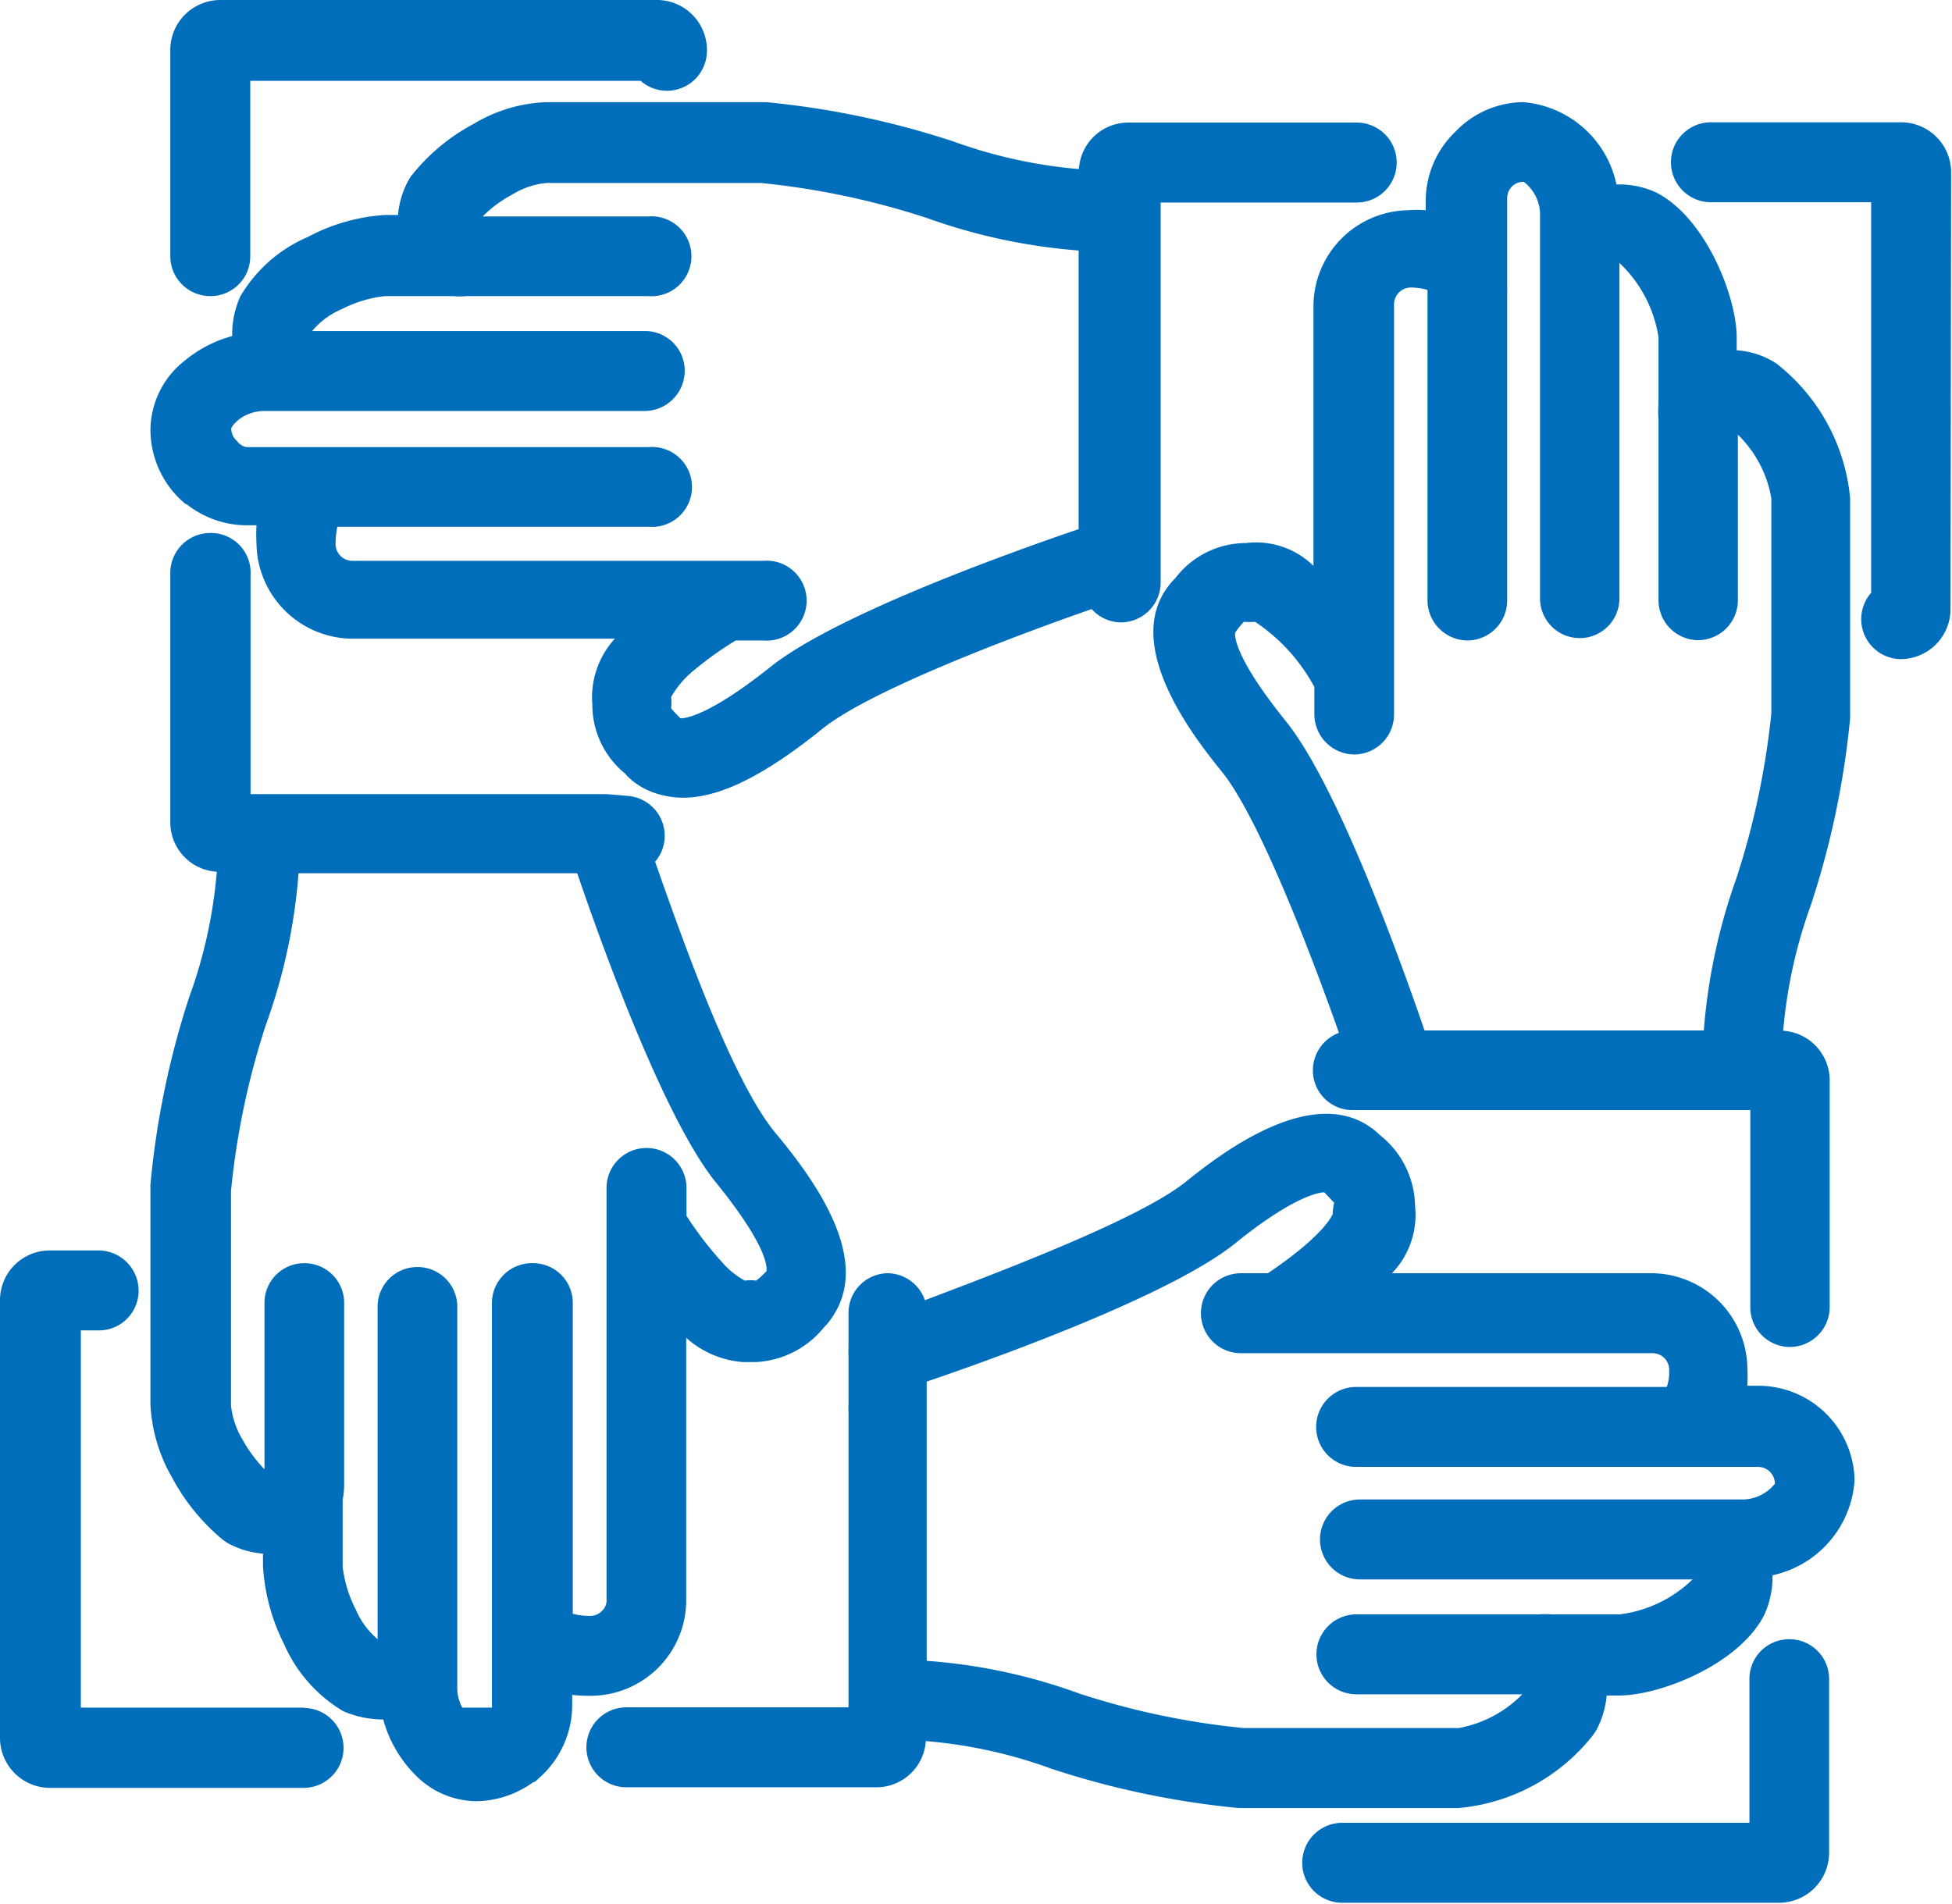
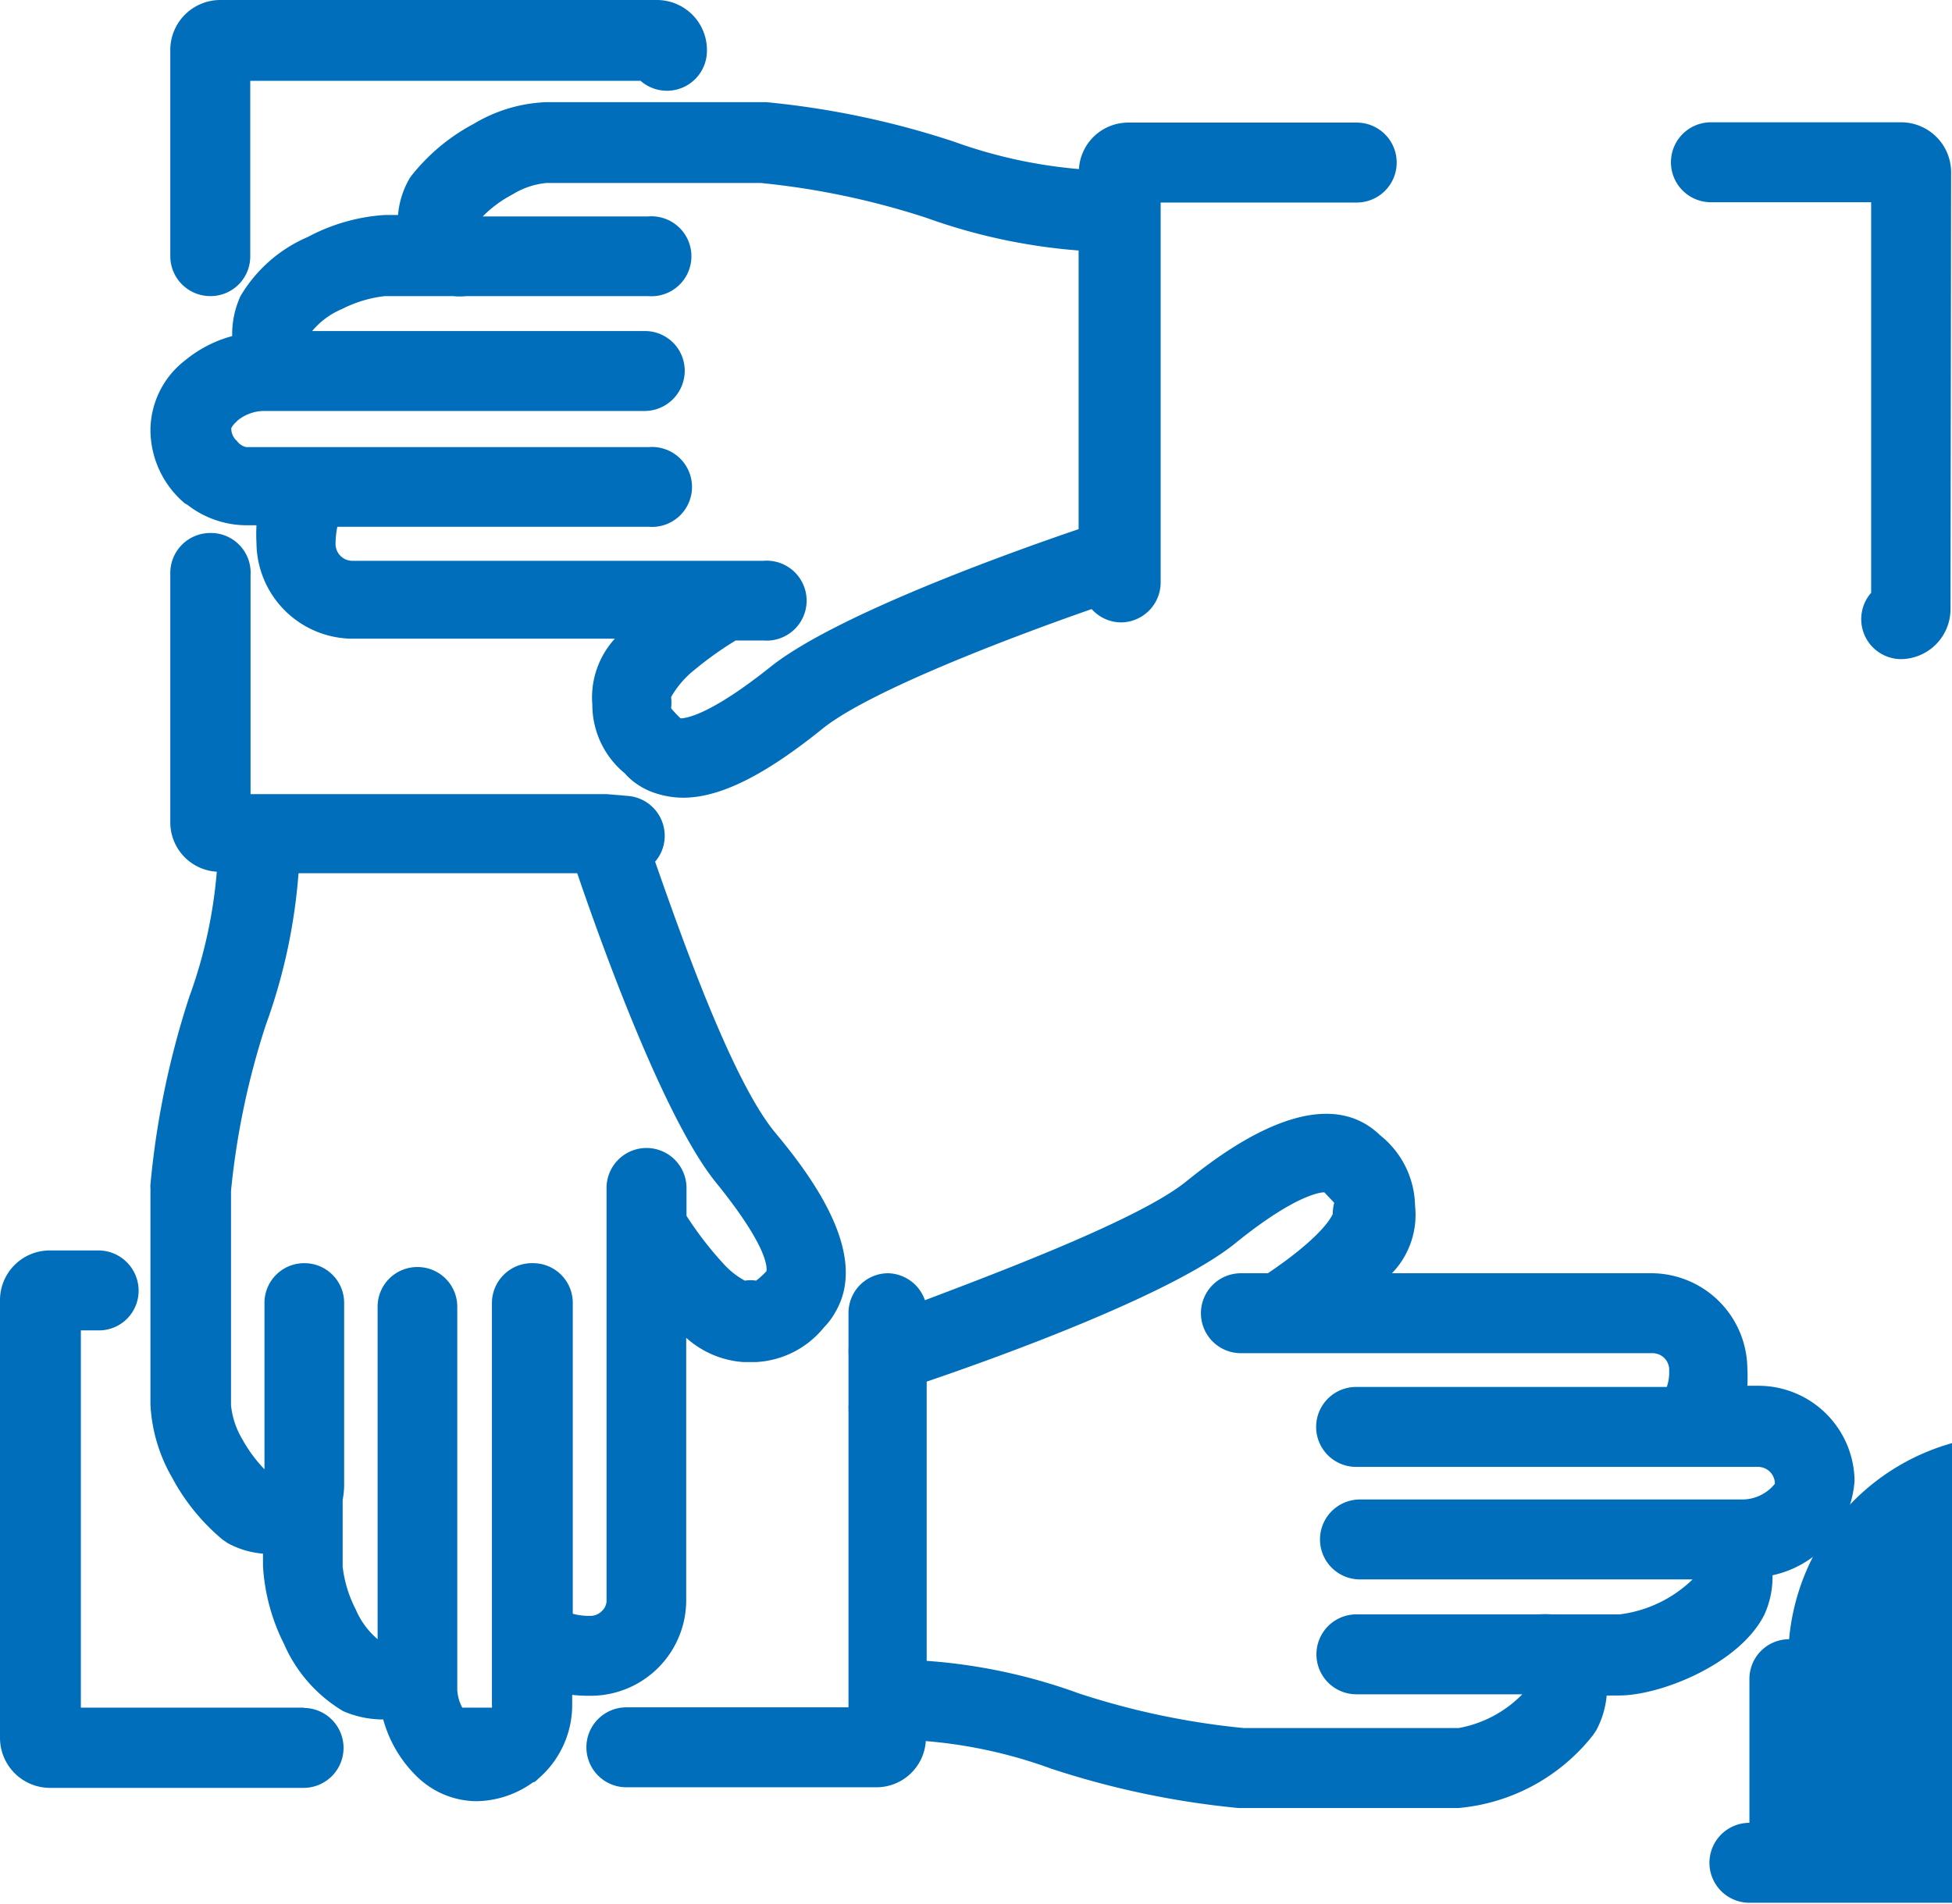
<svg xmlns="http://www.w3.org/2000/svg" viewBox="0 0 65.91 64.29">
  <defs>
    <style>.cls-1{fill:#006ebb;}</style>
  </defs>
  <g id="图层_2" data-name="图层 2">
    <g id="图层_1-2" data-name="图层 1">
      <path class="cls-1" d="M10.28,57.67H2.73l0-12.74.64,0a1.34,1.34,0,0,0,1.31-1.38,1.36,1.36,0,0,0-1.38-1.32l-1.59,0A1.68,1.68,0,0,0,0,43.94L0,58.7a1.69,1.69,0,0,0,1.69,1.68h8.56a1.35,1.35,0,0,0,0-2.7Z" />
      <path class="cls-1" d="M59.37,46.8H59a5.66,5.66,0,0,0,0-.6A3.25,3.25,0,0,0,55.81,43h0L47,43a2.84,2.84,0,0,0,.78-2.28,3.11,3.11,0,0,0-1.18-2.38c-2.06-2-5.45.68-6.56,1.57-1.51,1.22-6,2.94-8.81,4A1.35,1.35,0,0,0,30,43h0a1.34,1.34,0,0,0-1.35,1.32V45.5a2.11,2.11,0,0,0,0,.26v.17c0,.08,0,.21,0,.41v1.09a1.28,1.28,0,0,0,0,.18v0a.25.25,0,0,0,0,.08l0,9c0,.09,0,.23,0,.35v.62H21.15a1.35,1.35,0,0,0,0,2.7h8.44a1.67,1.67,0,0,0,1.67-1.56,16.13,16.13,0,0,1,4.23.93,29.06,29.06,0,0,0,6.32,1.33h7.44a6.51,6.51,0,0,0,4.53-2.45l.11-.16a3.05,3.05,0,0,0,.36-1.19h.42c1.4,0,4.06-1.06,4.9-2.72a3.08,3.08,0,0,0,.28-1.34A3.52,3.52,0,0,0,62.62,50,3.25,3.25,0,0,0,59.37,46.8Zm-.5,3.84-12.95,0a1.35,1.35,0,0,0,0,2.7H57.15s0,0,0,0a4.29,4.29,0,0,1-2.46,1.18l-2.29,0a3.42,3.42,0,0,0-.45,0H45.8a1.35,1.35,0,0,0,0,2.7H47.7l3.7,0a4,4,0,0,1-2.15,1.14H42a25.89,25.89,0,0,1-5.57-1.17,18.9,18.9,0,0,0-5.14-1.1l0-9v-.43c2.38-.81,8.27-2.93,10.43-4.68s3-1.72,3-1.71l.33.35A1.63,1.63,0,0,0,45,41c-.09.21-.53.88-2.19,2H41.9a1.35,1.35,0,0,0,0,2.7H45l10.81,0h0a.56.56,0,0,1,.55.59,1.5,1.5,0,0,1-.08.55H45.79a1.35,1.35,0,1,0,0,2.7H59.37a.57.57,0,0,1,.56.57A1.42,1.42,0,0,1,58.87,50.64Z" />
      <path class="cls-1" d="M65.88,5.81a1.69,1.69,0,0,0-1.69-1.68H57.77a1.35,1.35,0,0,0,0,2.7h5.41l0,13.19a1.35,1.35,0,0,0,1,2.24,1.69,1.69,0,0,0,1.68-1.69Z" />
      <path class="cls-1" d="M6.24,17h0l.09.05a3.27,3.27,0,0,0,2,.69h.33a5.74,5.74,0,0,0,0,.6,3.26,3.26,0,0,0,3.26,3.23l8.84,0A2.94,2.94,0,0,0,20,23.79a3,3,0,0,0,1.1,2.33l.07.08a2.39,2.39,0,0,0,1,.6,3,3,0,0,0,.9.14c1.23,0,2.73-.74,4.69-2.32,1.55-1.26,6.26-3.06,9.1-4.05a1.35,1.35,0,0,0,1,.45h0a1.35,1.35,0,0,0,1.33-1.36V16.79l0-9c0-.18,0-.55,0-.68V6.84h6.62a1.35,1.35,0,1,0,0-2.7H38.1a1.67,1.67,0,0,0-1.67,1.57,16.54,16.54,0,0,1-4.23-.93,29,29,0,0,0-6.33-1.33H18.45A5.12,5.12,0,0,0,16,4.18,6.66,6.66,0,0,0,13.92,5.9a.91.91,0,0,0-.11.16,2.91,2.91,0,0,0-.37,1.2H13A6.37,6.37,0,0,0,10.4,8a4.87,4.87,0,0,0-2.28,2,3.09,3.09,0,0,0-.28,1.35,4.23,4.23,0,0,0-1.59.82h0a3,3,0,0,0-1.17,2.33A3.26,3.26,0,0,0,6.24,17Zm12.42-3.12h3.12a1.36,1.36,0,0,0,1.34-1.36,1.34,1.34,0,0,0-1.35-1.34H10.54v0a2.63,2.63,0,0,1,1-.74A4.24,4.24,0,0,1,13,10l2.29,0a2.16,2.16,0,0,0,.46,0l6.13,0a1.35,1.35,0,1,0,0-2.69H20.06l-3.76,0a4,4,0,0,1,1-.74,2.64,2.64,0,0,1,1.15-.39h7.24a26.34,26.34,0,0,1,5.6,1.18,19.61,19.61,0,0,0,5.13,1.1l0,8.28v1.13c-2.38.81-8.28,2.93-10.44,4.68-2,1.59-2.81,1.71-3,1.71h0a4,4,0,0,1-.32-.34,1.6,1.6,0,0,0,0-.38,3.22,3.22,0,0,1,.78-.91l0,0a11.84,11.84,0,0,1,1.4-1h.93a1.35,1.35,0,1,0,0-2.69H22.53l-10.64,0a.57.57,0,0,1-.56-.59,3.06,3.06,0,0,1,.06-.56H21.9a1.35,1.35,0,1,0,0-2.69H11.41l-.25,0H8.32A.51.51,0,0,1,8,14.89H8a.54.54,0,0,1-.19-.43s.05-.12.2-.24H8a1.44,1.44,0,0,1,.86-.34Z" />
      <path class="cls-1" d="M7.1,10A1.34,1.34,0,0,0,8.45,8.66V2.73l13.18,0a1.35,1.35,0,0,0,2.24-1A1.69,1.69,0,0,0,22.18,0L7.43,0A1.69,1.69,0,0,0,5.75,1.72V8.66A1.35,1.35,0,0,0,7.1,10Z" />
      <path class="cls-1" d="M19.93,57.27A3.23,3.23,0,0,0,23.17,54V45.18A3.22,3.22,0,0,0,25.1,46l.29,0h.13a3.16,3.16,0,0,0,2.3-1.17,2.33,2.33,0,0,0,.37-.49c1.13-1.87-.57-4.36-2-6.07s-3.08-6.34-4.07-9.17a1.31,1.31,0,0,0,.32-.77,1.35,1.35,0,0,0-1.24-1.45l-.71-.06H8.46v-7.4A1.34,1.34,0,0,0,7.1,18h0a1.35,1.35,0,0,0-1.35,1.35l0,8.42a1.67,1.67,0,0,0,1.57,1.67,16.21,16.21,0,0,1-.93,4.23A28.94,28.94,0,0,0,5.08,40a.49.49,0,0,0,0,.12v7.32a5.48,5.48,0,0,0,.73,2.46A7.07,7.07,0,0,0,7.52,52l.16.11a3,3,0,0,0,1.2.36v.42a6.7,6.7,0,0,0,.71,2.63,4.92,4.92,0,0,0,2,2.27,3.4,3.4,0,0,0,1.35.28A4.25,4.25,0,0,0,14.08,60h0a2.91,2.91,0,0,0,2,.83A3.33,3.33,0,0,0,18,60.19c.07,0,.14-.09.21-.15a3.28,3.28,0,0,0,1.11-2.45v-.35A5.41,5.41,0,0,0,19.93,57.27Zm-7.19-1.92a2.71,2.71,0,0,1-.73-1,4.19,4.19,0,0,1-.44-1.44l0-2.26a2.63,2.63,0,0,0,.05-.49V45.86h0V44a1.34,1.34,0,0,0-1.35-1.34h0A1.34,1.34,0,0,0,8.93,44V46.1l0,3.52a4.74,4.74,0,0,1-.74-1,2.8,2.8,0,0,1-.39-1.16V40.22a26.35,26.35,0,0,1,1.17-5.59,19.22,19.22,0,0,0,1.11-5.14l9.41,0c.81,2.38,2.93,8.28,4.68,10.44s1.73,2.86,1.71,3a2.73,2.73,0,0,1-.35.32,1.21,1.21,0,0,0-.38,0,2.7,2.7,0,0,1-.73-.58,11.77,11.77,0,0,1-1.24-1.61v-.94a1.35,1.35,0,0,0-2.7,0v1.34h0l0,12.56a.48.48,0,0,1-.15.38.54.54,0,0,1-.43.17,2,2,0,0,1-.56-.07V47.3h0V44A1.34,1.34,0,0,0,18,42.66h0A1.35,1.35,0,0,0,16.61,44V54.49c0,.09,0,.17,0,.26v2.84a.19.19,0,0,1,0,.08h-1a1.41,1.41,0,0,1-.17-.6l0-9.83h0V44.14a1.34,1.34,0,0,0-1.35-1.35h0a1.34,1.34,0,0,0-1.34,1.35v3.11h0v8.11Z" />
-       <path class="cls-1" d="M60.41,55.36h0a1.34,1.34,0,0,0-1.34,1.35v4.85l-13.75,0a1.35,1.35,0,0,0,0,2.7h0l14.75,0a1.69,1.69,0,0,0,1.69-1.69l0-5.86A1.34,1.34,0,0,0,60.41,55.36Z" />
-       <path class="cls-1" d="M44.35,10.27l0,8.84a2.77,2.77,0,0,0-2.28-.77,3,3,0,0,0-2.38,1.18c-2.05,2.05.68,5.44,1.58,6.56,1.21,1.5,2.93,5.94,3.94,8.8a1.36,1.36,0,0,0-.88,1.24,1.34,1.34,0,0,0,1.33,1.37H47l.1,0h12v6.65a1.34,1.34,0,0,0,1.34,1.35h0a1.35,1.35,0,0,0,1.34-1.35V36.48a1.68,1.68,0,0,0-1.57-1.67,16.54,16.54,0,0,1,.93-4.23,28.94,28.94,0,0,0,1.33-6.32.22.22,0,0,0,0-.08V16.82A6.55,6.55,0,0,0,60,12.29l-.16-.1a2.79,2.79,0,0,0-1.2-.36V11.4c0-1.4-1.06-4.06-2.72-4.9a3,3,0,0,0-1.34-.27,3.51,3.51,0,0,0-3.15-2.78h0a3.2,3.2,0,0,0-2.29,1,3.24,3.24,0,0,0-1,2.3v.35a3.69,3.69,0,0,0-.58,0h0A3.25,3.25,0,0,0,44.35,10.27Zm3.29-.56a2.12,2.12,0,0,1,.56.08V17h0v3.28a1.36,1.36,0,0,0,1.35,1.35h0a1.35,1.35,0,0,0,1.34-1.35V9.8a.36.36,0,0,0,0-.11v-3a.55.55,0,0,1,.16-.39.55.55,0,0,1,.4-.16A1.4,1.4,0,0,1,52,7.21l0,13a1.34,1.34,0,0,0,1.34,1.34h0a1.34,1.34,0,0,0,1.34-1.35V17l0-8.12h0A4.36,4.36,0,0,1,56,11.39l0,2.29a2.31,2.31,0,0,0,0,.46v4.28h0v1.85a1.35,1.35,0,0,0,1.34,1.35h0a1.35,1.35,0,0,0,1.34-1.36V18.38l0-3.7a3.92,3.92,0,0,1,1.13,2.15v7.26a26.68,26.68,0,0,1-1.18,5.57,19.77,19.77,0,0,0-1.1,5.14l-9,0h-.43c-.82-2.39-2.94-8.28-4.68-10.44-1.88-2.33-1.72-3-1.71-3A2.73,2.73,0,0,1,42,21a2.41,2.41,0,0,0,.38,0,6.15,6.15,0,0,1,2,2.2v.93a1.36,1.36,0,0,0,1.35,1.35h0a1.35,1.35,0,0,0,1.34-1.35V20.91h0l0-10.63A.57.57,0,0,1,47.64,9.71Z" />
+       <path class="cls-1" d="M60.41,55.36h0a1.34,1.34,0,0,0-1.34,1.35v4.85a1.35,1.35,0,0,0,0,2.7h0l14.75,0a1.69,1.69,0,0,0,1.69-1.69l0-5.86A1.34,1.34,0,0,0,60.41,55.36Z" />
    </g>
  </g>
</svg>